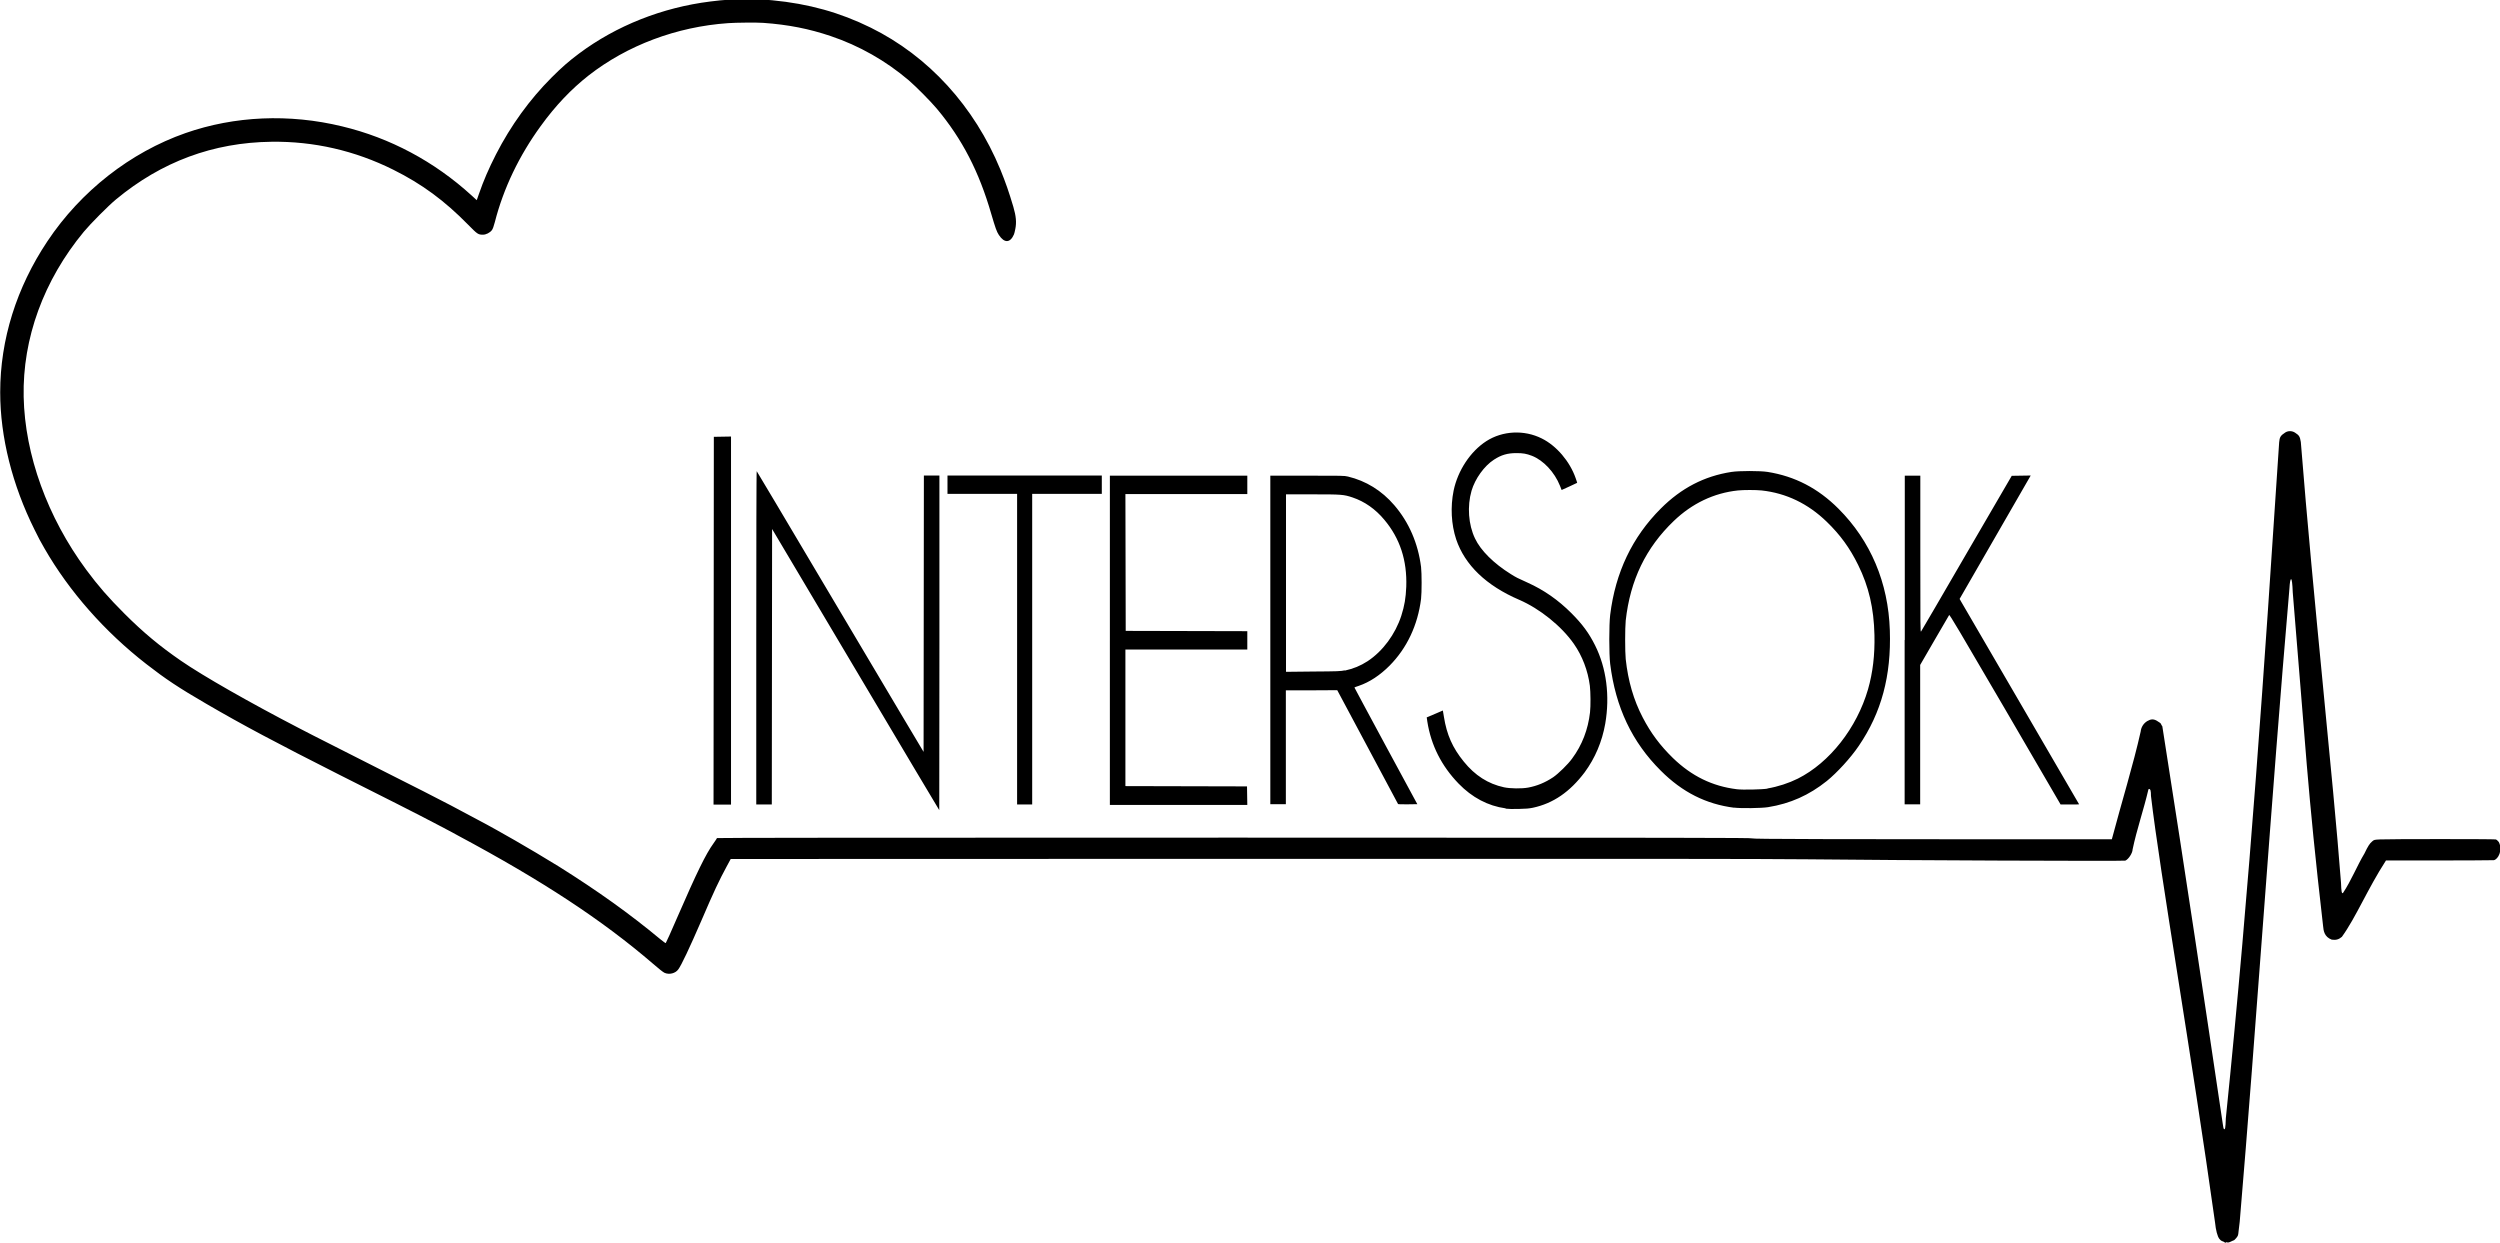
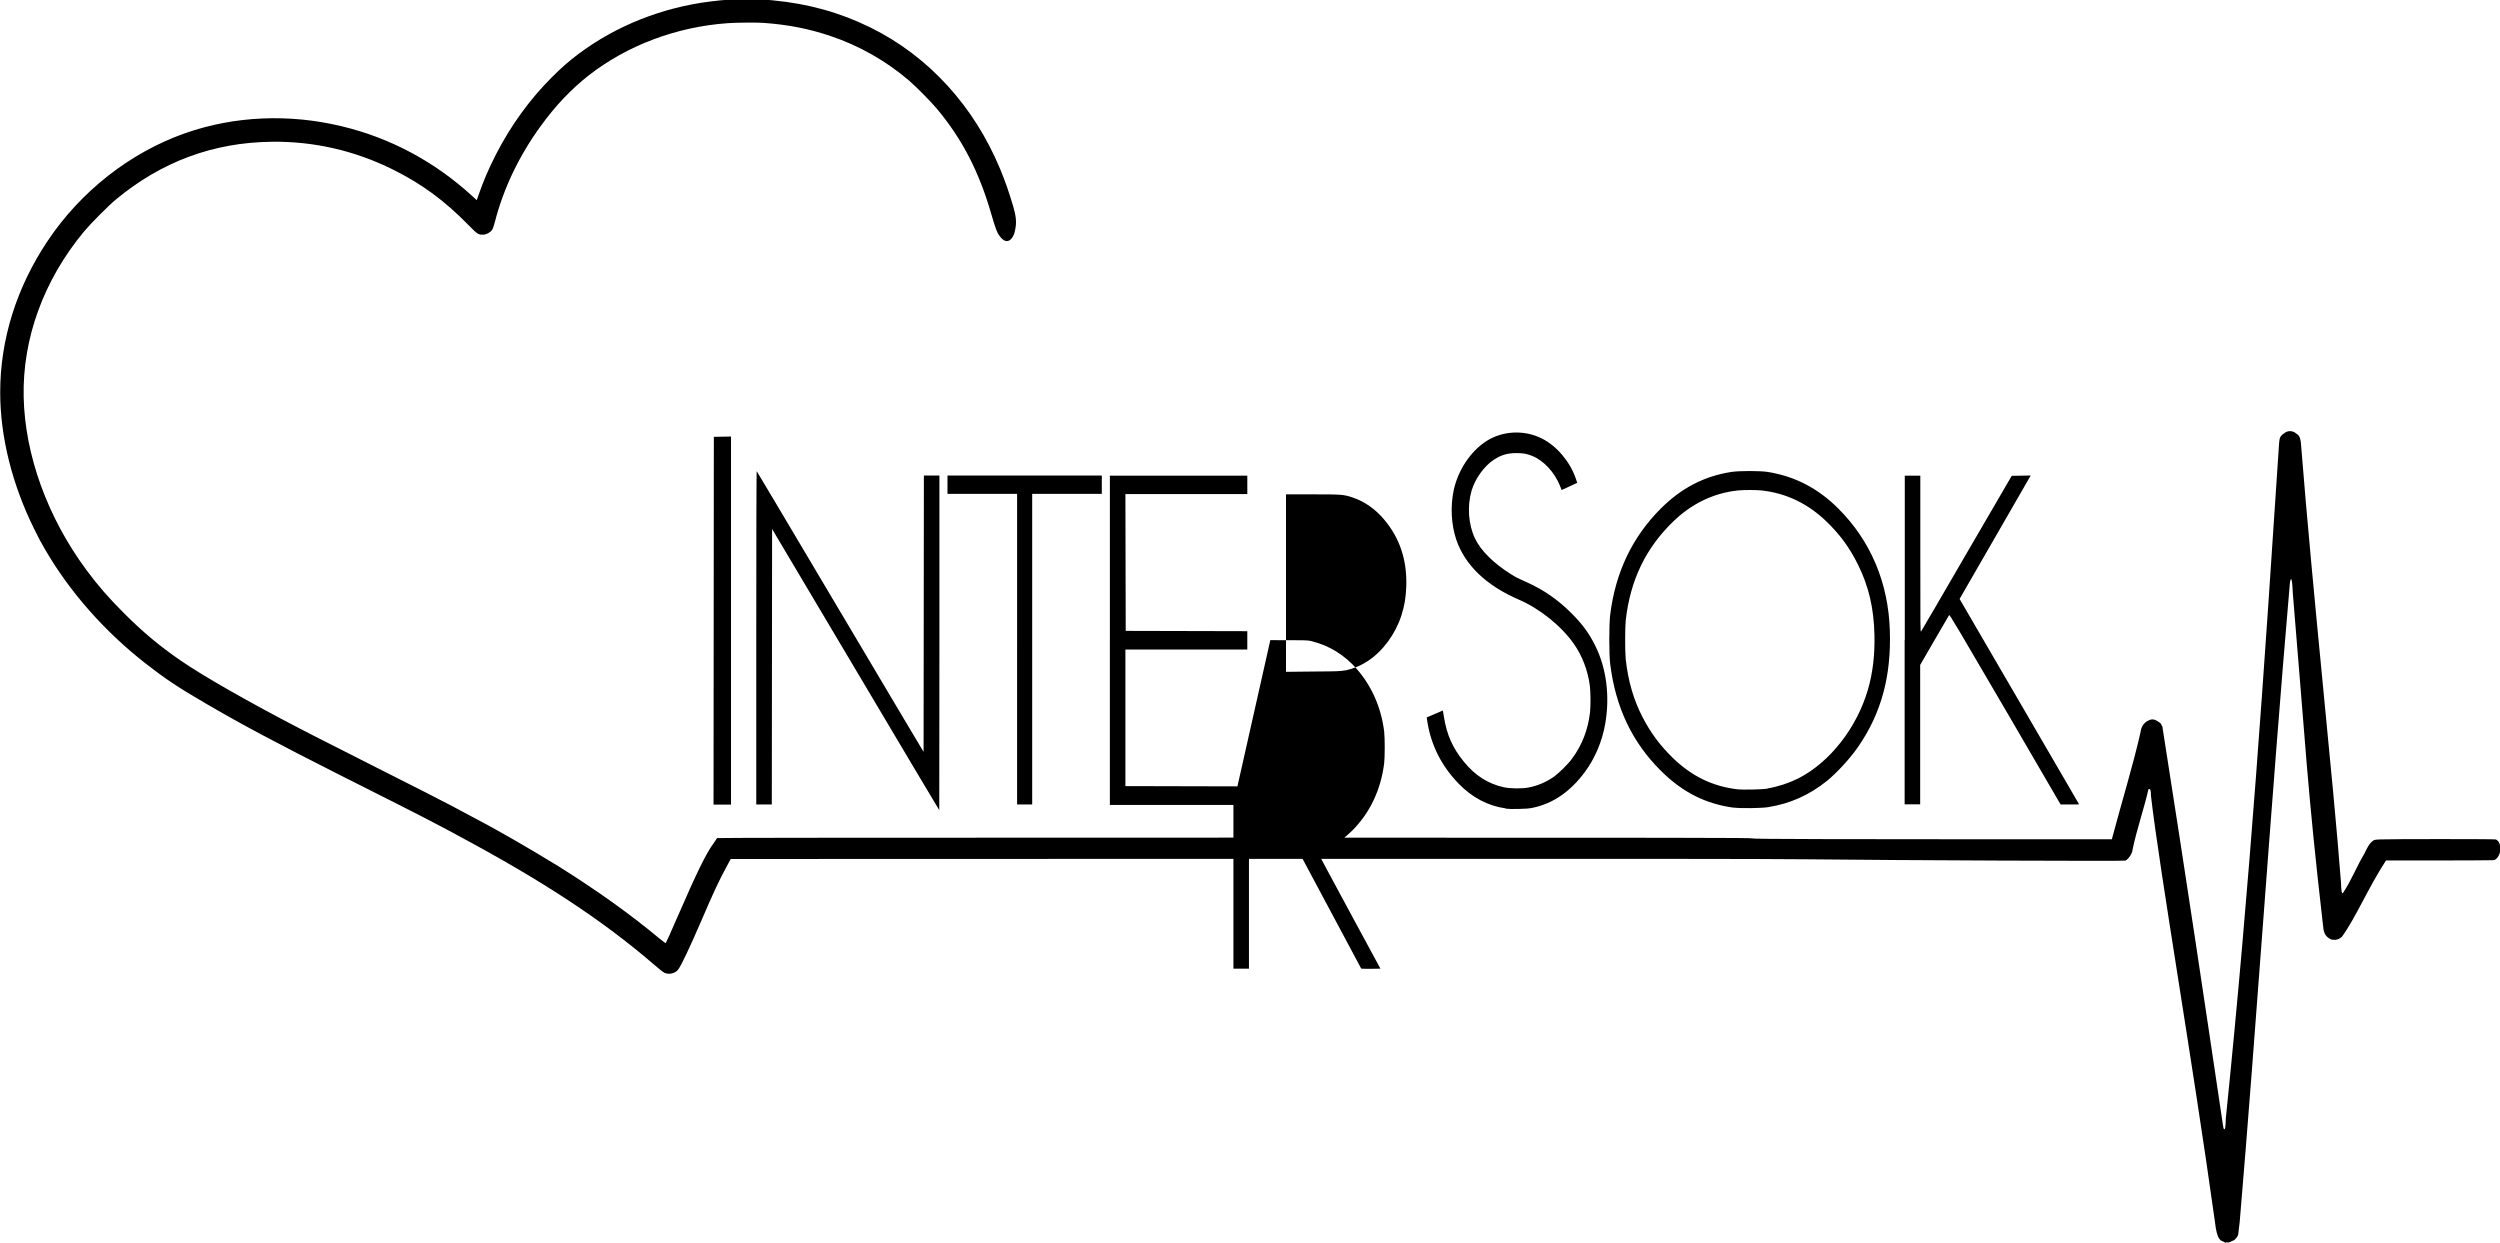
<svg xmlns="http://www.w3.org/2000/svg" xml:space="preserve" width="15.321mm" height="7.619mm" version="1.1" style="shape-rendering:geometricPrecision; text-rendering:geometricPrecision; image-rendering:optimizeQuality; fill-rule:evenodd; clip-rule:evenodd" viewBox="0 0 1673.4 832.2">
  <defs>
    <style type="text/css">
   
    .fil0 {fill:black;fill-rule:nonzero}
   
  </style>
  </defs>
  <g id="Vrstva_x0020_1">
-     <path class="fil0" d="M1489.8 831.9c-0.5,-0.2 -1,-0.4 -1.2,-0.6 -0.2,-0.2 -0.7,-0.4 -1.2,-0.5 -0.4,-0.1 -1.3,-0.8 -1.8,-1.5 -1.3,-1.6 -2.4,-5.8 -2.9,-10.9 -15.7,-112.3 -36.9,-234.2 -42.9,-285.6 0,-1.5 -0.1,-3.2 -0.3,-3.7 -0.3,-1 -1,-1.3 -1.4,-0.7 -3.2,13.7 -7.8,26.8 -10.6,40.2 0,2.4 -2.8,6.7 -4.9,7.5 -1.1,0.4 -152.4,-0.2 -213,-0.9 -26.4,-0.3 -121.7,-0.4 -377.9,-0.3l-342.6 0.1 -2.6 4.8c-5.3,9.8 -8.6,16.8 -17.1,36.6 -7.8,18 -13.3,29.7 -15.4,32.5 -1.9,2.7 -6.1,3.7 -9.2,2.3 -0.8,-0.3 -4.2,-3 -7.5,-5.9 -34.3,-29.5 -74.2,-55.7 -130.6,-85.9 -1.2,-0.7 -3.1,-1.7 -4.2,-2.3 -2.7,-1.5 -14.5,-7.6 -21.4,-11.2 -5.5,-2.9 -19.3,-9.8 -54,-27.3 -42.3,-21.4 -64.7,-33.3 -88.9,-47.4 -18.6,-10.8 -27.6,-16.8 -40.3,-26.7 -27.8,-21.6 -51.6,-48.6 -68.1,-77.3 -3,-5.2 -3.8,-6.7 -6.7,-12.6 -14.9,-29.9 -23,-62 -23,-92 0,-35.3 10.9,-70.1 31.6,-101.1 22.4,-33.6 55.6,-59.5 92.4,-72.4 32.9,-11.5 69.5,-13.1 104.9,-4.5 32.1,7.7 61.7,23.5 86.6,46.2l3.5 3.2 1.4 -4c3.1,-9 6.6,-17.1 11.5,-26.7 9.9,-19.3 22.6,-36.8 37.2,-51.4 6.8,-6.8 11.6,-11 18.3,-16 25,-18.7 55.8,-30.9 88,-34.9 9.8,-1.2 14,-1.5 25,-1.4 7.7,0 12.5,0.2 16.5,0.6 24.3,2.3 45.3,8.2 65.8,18.3 38.7,19.1 69.3,52.6 86.8,95 3.5,8.6 5.7,14.9 8.7,25 1.8,6.2 2.2,10.3 1.3,14.8 -0.3,1.5 -0.7,3.2 -0.9,3.6 -2.5,5.8 -6.4,6 -10.1,0.4 -1.5,-2.3 -2.3,-4.6 -5.1,-14.1 -8.1,-28.1 -19.4,-50.1 -36.4,-70.4 -4,-4.8 -13.9,-14.8 -18.9,-19.1 -15.3,-13 -33,-23.1 -52.3,-29.6 -14.3,-4.8 -28.1,-7.6 -45.1,-8.8 -3.9,-0.3 -18.4,-0.2 -23.5,0.2 -34.4,2.4 -67.4,14.8 -93.3,35 -11.6,9.1 -22.2,20.2 -32.1,33.9 -14.4,19.8 -24.9,41.6 -30.7,64.3 -0.8,3 -1.3,4.4 -2,5.4 -1.3,1.7 -3.9,3 -5.9,3 -3.3,0 -3.7,-0.3 -10,-6.7 -15.7,-16 -30.8,-27.2 -50.1,-36.8 -25.7,-12.8 -53.2,-19.1 -81.6,-18.7 -38.9,0.5 -73.5,13.3 -104,38.6 -5.1,4.2 -17.2,16.4 -21.5,21.6 -26.9,32.5 -41.1,71.4 -40.3,110.5 0.8,38.9 15.9,80.6 41.9,115.8 8,10.8 14.8,18.6 25.6,29.4 12.5,12.5 23.7,21.8 37.8,31.5 14.6,10.1 46.2,28.1 79.2,45.2 2.6,1.3 6.7,3.5 9.1,4.7 5,2.6 22.7,11.5 50.1,25.4 20.8,10.5 29,14.6 42.4,21.6 6.5,3.4 18.4,9.8 24,12.8 4.7,2.6 7.7,4.2 18.7,10.5 6.7,3.8 21.5,12.6 29.4,17.5 26.1,16.4 47.4,31.6 68.1,48.8 1.8,1.5 3.4,2.6 3.5,2.5 0.3,-0.4 3.6,-7.6 7.8,-17.4 13,-29.9 19,-42.2 24.2,-49.4 1.3,-1.8 2.3,-3.4 2.3,-3.5 0,-0.2 96.9,-0.3 346.4,-0.3 307.7,0 346.4,0.1 346.4,0.5 0,0.5 46.3,0.6 231.2,0.6l9.7 0c6.5,-24.6 14.4,-50.1 19.3,-72.1 0.3,-2.9 1.9,-5.5 4.4,-7 2.4,-1.4 4.1,-1.5 6.3,-0.3 1.6,0.9 3,1.9 3,2.4 0,0.1 0.3,0.8 0.8,1.4 17.4,110.8 27.2,177.1 40.5,266.4 0.2,1.6 0.5,3 0.7,3.1 0.8,0.8 1.1,-0.5 1.3,-7.1 16.2,-158.2 25.8,-302.2 35.7,-452.5 0.3,-3.5 0.9,-4.5 4.1,-6.6 1.9,-1.2 4.5,-1.2 6.5,0.1 2.8,1.8 3.3,2.6 3.9,6.3 8.3,104.8 21.6,225.1 26.9,295 0.2,6 0.5,7.4 1.3,6.9 5.6,-8.4 9.4,-18.2 14.4,-26.5 2.4,-5 3.5,-6.7 5.2,-8.1 1.3,-1.1 1.4,-1.1 5.4,-1.3 5.3,-0.3 75.9,-0.3 77.2,0 0.6,0.1 1.3,0.7 2.1,1.7 2.9,5.5 -0.5,11.7 -3.3,12.2 -1.5,0.1 -22.6,0.2 -40.2,0.2l-32 0c-12.3,19 -20,37.9 -29.5,51.1 -2.1,1.8 -4,2.3 -6.8,1.9 -5,-1.9 -5.5,-5.9 -5.8,-9.2 -10.7,-93 -11.6,-119.9 -20.3,-223.3 -0.2,-5.6 -0.6,-8.8 -1.1,-8.8 -0.5,0 -0.9,2.3 -1.1,6 -12.4,143.8 -22.3,294.7 -33.3,424.1 -0.3,2.2 -0.6,5.2 -0.8,6.7 -0.2,2.5 -0.4,2.8 -1.5,4.2 -0.7,0.8 -1.4,1.5 -1.5,1.5 -0.2,0 -1,0.4 -1.9,0.8 -1.7,0.8 -2,0.9 -3.4,0.5zm-917.1 -383.7l-55.9 -94.1 -0.1 92.2 -0.1 92.2 -10.4 0 0 -111.7c0,-61.5 0.1,-111.6 0.3,-111.4 0.2,0.2 19.4,32.5 42.7,71.8 23.4,39.3 48.5,81.6 55.7,93.8l13.3 22.3 0.1 -92.5 0.1 -92.5 10.4 0 0 112c0,61.6 -0.1,112 -0.1,112 -0.1,0 -25.3,-42.4 -56,-94.1zm435.1 92.9c-11.8,-1.6 -22.5,-7.3 -31.5,-16.6 -11.4,-11.8 -18.4,-25.6 -20.9,-41.5l-0.4 -2.8 1 -0.4c0.5,-0.2 3,-1.3 5.4,-2.3l4.4 -1.9 0.7 4.2c1.9,12 5.8,20.8 13.3,30 7.5,9.3 16.3,14.9 26.9,17.2 4.2,0.9 11.9,1 16.2,0.2 5.9,-1.1 11.3,-3.3 16.7,-6.9 3.4,-2.3 10,-8.7 12.7,-12.5 6.7,-9 10.7,-19.5 12,-30.9 0.5,-4.4 0.4,-13.5 -0.1,-17.8 -1.3,-10.2 -5.1,-20.1 -10.7,-28.1 -8.3,-11.9 -22.9,-23.6 -36.6,-29.5 -22.1,-9.5 -36.4,-23.3 -42.2,-40.5 -3.3,-10 -3.9,-21.7 -1.7,-32.6 2.8,-13.4 11.2,-26.2 21.9,-33.1 10.9,-7 25.3,-7.7 37.1,-1.8 9.9,4.9 18.8,15.4 22.7,26.6 0.6,1.6 1,3 1,3.1 -0.2,0.2 -10.4,4.8 -10.4,4.8 -0,-0 -0.5,-1.3 -1.1,-2.8 -3.6,-9.1 -11.1,-17.1 -18.8,-20.1 -3.7,-1.4 -5.8,-1.8 -10.4,-1.8 -5.9,0 -10.1,1.2 -15,4.4 -6.5,4.2 -12.6,12.7 -15,20.8 -3,10.4 -2.1,22.7 2.3,31.9 3.8,8.1 12.6,16.8 24,23.9 3.7,2.3 4.3,2.6 11.2,5.7 10.9,4.9 20.5,11.6 29.3,20.4 7.4,7.4 11.8,13.4 15.9,21.6 7.6,15.2 10,33.8 6.8,52.4 -2.1,12 -6.8,23.1 -13.8,32.6 -9.8,13 -21,20.8 -34.7,23.7 -2.5,0.5 -4.5,0.7 -9.6,0.8 -3.5,0.1 -7.4,-0 -8.5,-0.2zm153.1 -0.4c-18.9,-2.4 -34.8,-10.4 -49.2,-24.8 -19.3,-19.2 -30.3,-42.5 -33.9,-71.5 -0.8,-6.6 -0.8,-26.2 0,-32.8 3.5,-28.5 14.8,-52.1 33.9,-71.2 13.7,-13.7 29.1,-21.7 47.3,-24.5 5.2,-0.8 19.1,-0.8 24.2,0 18.2,2.9 33.7,10.9 47.4,24.6 21.5,21.5 33.4,49.5 34.4,81.5 1,30.4 -5.6,55 -20.8,77.3 -5.5,8.1 -14.5,17.9 -21.4,23.5 -11.9,9.5 -24.4,15.1 -39.3,17.5 -4.3,0.7 -18.3,0.9 -22.8,0.3zm22.1 -12.9c7.1,-1.2 14.4,-3.6 20.4,-6.6 21.3,-10.7 39.5,-33.9 47,-59.8 3.2,-11.2 4.6,-23 4.3,-36.3 -0.4,-18 -3.8,-32.5 -10.9,-46.9 -5.6,-11.4 -12,-20.2 -21.1,-29 -12.5,-12.1 -27.1,-19.1 -43.5,-20.9 -3.9,-0.4 -12,-0.4 -15.9,0 -16.1,1.7 -30.7,8.7 -42.9,20.4 -18.7,17.9 -29.2,39.6 -32.2,66.7 -0.5,5 -0.5,20.8 0,25.8 1.6,14.7 5.3,27.4 11.4,39.1 5.4,10.4 11.6,18.7 20.2,27.1 12.5,12.1 26.4,18.9 42.8,20.9 3.7,0.5 17,0.2 20.5,-0.4zm-705.3 -112.3l0.1 -123.1 5.8 -0.1 5.7 -0.1 0 246.4 -11.7 0 0.1 -123.1zm203.1 19.1l0 -104 -46.6 0 0 -12.3 103.3 0 0 12.3 -46.6 0 0 207.9 -10.1 0 0 -104zm62.1 -6.1l0 -110.1 92 0 0 12.3 -81.6 0 0.1 45.8 0.1 45.8 40.7 0.1 40.7 0.1 0 12.3 -81.6 0 0 91.4 40.7 0.1 40.7 0.1 0.1 6.2 0.1 6.2 -92 0 0 -110.1zm107.4 0l0 -110.1 24.7 0c23.6,0 24.8,0 27.3,0.6 12,2.9 22.5,9.3 31,19.2 9.8,11.4 15.9,25.5 17.9,41.3 0.5,4.3 0.5,17.1 -0,21.4 -2.2,17.6 -9.5,33 -21.1,44.7 -6.4,6.4 -13.3,11 -20.6,13.5 -1.6,0.5 -2.9,1 -2.9,1.1 -0,0 9.4,17.7 21,39.1l21.1 39 -6.4 0.1c-3.5,0 -6.4,-0 -6.5,-0.2 -0,-0.1 -9.2,-17.3 -20.4,-38.2l-20.3 -38 -1 0c-0.6,0 -8.3,0.1 -17.2,0.1l-16.2 0 0 76.2 -10.4 0 0 -110.1zm49.8 20.4c5.9,-1.3 10.5,-3.2 15.3,-6.3 10.2,-6.7 18.6,-18.1 22.6,-30.5 2.1,-6.6 3,-11.8 3.3,-19.4 0.6,-17.6 -4.2,-32.3 -14.7,-44.8 -6,-7.2 -13.2,-12.2 -21.2,-14.9 -6,-2 -7.2,-2.1 -26.9,-2.1l-17.7 0 0 118.8 18.2 -0.2c16.8,-0.1 18.4,-0.2 21.2,-0.8zm374.9 -20.4l0 -110.1 10.4 0 0 52.5c0,49.5 0,52.5 0.5,51.8 0.3,-0.4 14.1,-24 30.6,-52.5l30.1 -51.7 6.3 -0.1 6.4 -0.1 -47.6 82.6 0.9 1.6c0.5,0.9 18.5,31.8 40,68.7 21.5,36.9 39.1,67.1 39.1,67.2 0,0.1 -2.8,0.1 -6.2,0.1l-6.2 0 -37.1 -63.7c-31,-53.1 -37.2,-63.6 -37.5,-63.1 -0.2,0.3 -4.6,8 -9.9,17l-9.5 16.4 0 93.3 -10.4 0 0 -110.1z" />
+     <path class="fil0" d="M1489.8 831.9c-0.5,-0.2 -1,-0.4 -1.2,-0.6 -0.2,-0.2 -0.7,-0.4 -1.2,-0.5 -0.4,-0.1 -1.3,-0.8 -1.8,-1.5 -1.3,-1.6 -2.4,-5.8 -2.9,-10.9 -15.7,-112.3 -36.9,-234.2 -42.9,-285.6 0,-1.5 -0.1,-3.2 -0.3,-3.7 -0.3,-1 -1,-1.3 -1.4,-0.7 -3.2,13.7 -7.8,26.8 -10.6,40.2 0,2.4 -2.8,6.7 -4.9,7.5 -1.1,0.4 -152.4,-0.2 -213,-0.9 -26.4,-0.3 -121.7,-0.4 -377.9,-0.3l-342.6 0.1 -2.6 4.8c-5.3,9.8 -8.6,16.8 -17.1,36.6 -7.8,18 -13.3,29.7 -15.4,32.5 -1.9,2.7 -6.1,3.7 -9.2,2.3 -0.8,-0.3 -4.2,-3 -7.5,-5.9 -34.3,-29.5 -74.2,-55.7 -130.6,-85.9 -1.2,-0.7 -3.1,-1.7 -4.2,-2.3 -2.7,-1.5 -14.5,-7.6 -21.4,-11.2 -5.5,-2.9 -19.3,-9.8 -54,-27.3 -42.3,-21.4 -64.7,-33.3 -88.9,-47.4 -18.6,-10.8 -27.6,-16.8 -40.3,-26.7 -27.8,-21.6 -51.6,-48.6 -68.1,-77.3 -3,-5.2 -3.8,-6.7 -6.7,-12.6 -14.9,-29.9 -23,-62 -23,-92 0,-35.3 10.9,-70.1 31.6,-101.1 22.4,-33.6 55.6,-59.5 92.4,-72.4 32.9,-11.5 69.5,-13.1 104.9,-4.5 32.1,7.7 61.7,23.5 86.6,46.2l3.5 3.2 1.4 -4c3.1,-9 6.6,-17.1 11.5,-26.7 9.9,-19.3 22.6,-36.8 37.2,-51.4 6.8,-6.8 11.6,-11 18.3,-16 25,-18.7 55.8,-30.9 88,-34.9 9.8,-1.2 14,-1.5 25,-1.4 7.7,0 12.5,0.2 16.5,0.6 24.3,2.3 45.3,8.2 65.8,18.3 38.7,19.1 69.3,52.6 86.8,95 3.5,8.6 5.7,14.9 8.7,25 1.8,6.2 2.2,10.3 1.3,14.8 -0.3,1.5 -0.7,3.2 -0.9,3.6 -2.5,5.8 -6.4,6 -10.1,0.4 -1.5,-2.3 -2.3,-4.6 -5.1,-14.1 -8.1,-28.1 -19.4,-50.1 -36.4,-70.4 -4,-4.8 -13.9,-14.8 -18.9,-19.1 -15.3,-13 -33,-23.1 -52.3,-29.6 -14.3,-4.8 -28.1,-7.6 -45.1,-8.8 -3.9,-0.3 -18.4,-0.2 -23.5,0.2 -34.4,2.4 -67.4,14.8 -93.3,35 -11.6,9.1 -22.2,20.2 -32.1,33.9 -14.4,19.8 -24.9,41.6 -30.7,64.3 -0.8,3 -1.3,4.4 -2,5.4 -1.3,1.7 -3.9,3 -5.9,3 -3.3,0 -3.7,-0.3 -10,-6.7 -15.7,-16 -30.8,-27.2 -50.1,-36.8 -25.7,-12.8 -53.2,-19.1 -81.6,-18.7 -38.9,0.5 -73.5,13.3 -104,38.6 -5.1,4.2 -17.2,16.4 -21.5,21.6 -26.9,32.5 -41.1,71.4 -40.3,110.5 0.8,38.9 15.9,80.6 41.9,115.8 8,10.8 14.8,18.6 25.6,29.4 12.5,12.5 23.7,21.8 37.8,31.5 14.6,10.1 46.2,28.1 79.2,45.2 2.6,1.3 6.7,3.5 9.1,4.7 5,2.6 22.7,11.5 50.1,25.4 20.8,10.5 29,14.6 42.4,21.6 6.5,3.4 18.4,9.8 24,12.8 4.7,2.6 7.7,4.2 18.7,10.5 6.7,3.8 21.5,12.6 29.4,17.5 26.1,16.4 47.4,31.6 68.1,48.8 1.8,1.5 3.4,2.6 3.5,2.5 0.3,-0.4 3.6,-7.6 7.8,-17.4 13,-29.9 19,-42.2 24.2,-49.4 1.3,-1.8 2.3,-3.4 2.3,-3.5 0,-0.2 96.9,-0.3 346.4,-0.3 307.7,0 346.4,0.1 346.4,0.5 0,0.5 46.3,0.6 231.2,0.6l9.7 0c6.5,-24.6 14.4,-50.1 19.3,-72.1 0.3,-2.9 1.9,-5.5 4.4,-7 2.4,-1.4 4.1,-1.5 6.3,-0.3 1.6,0.9 3,1.9 3,2.4 0,0.1 0.3,0.8 0.8,1.4 17.4,110.8 27.2,177.1 40.5,266.4 0.2,1.6 0.5,3 0.7,3.1 0.8,0.8 1.1,-0.5 1.3,-7.1 16.2,-158.2 25.8,-302.2 35.7,-452.5 0.3,-3.5 0.9,-4.5 4.1,-6.6 1.9,-1.2 4.5,-1.2 6.5,0.1 2.8,1.8 3.3,2.6 3.9,6.3 8.3,104.8 21.6,225.1 26.9,295 0.2,6 0.5,7.4 1.3,6.9 5.6,-8.4 9.4,-18.2 14.4,-26.5 2.4,-5 3.5,-6.7 5.2,-8.1 1.3,-1.1 1.4,-1.1 5.4,-1.3 5.3,-0.3 75.9,-0.3 77.2,0 0.6,0.1 1.3,0.7 2.1,1.7 2.9,5.5 -0.5,11.7 -3.3,12.2 -1.5,0.1 -22.6,0.2 -40.2,0.2l-32 0c-12.3,19 -20,37.9 -29.5,51.1 -2.1,1.8 -4,2.3 -6.8,1.9 -5,-1.9 -5.5,-5.9 -5.8,-9.2 -10.7,-93 -11.6,-119.9 -20.3,-223.3 -0.2,-5.6 -0.6,-8.8 -1.1,-8.8 -0.5,0 -0.9,2.3 -1.1,6 -12.4,143.8 -22.3,294.7 -33.3,424.1 -0.3,2.2 -0.6,5.2 -0.8,6.7 -0.2,2.5 -0.4,2.8 -1.5,4.2 -0.7,0.8 -1.4,1.5 -1.5,1.5 -0.2,0 -1,0.4 -1.9,0.8 -1.7,0.8 -2,0.9 -3.4,0.5zm-917.1 -383.7l-55.9 -94.1 -0.1 92.2 -0.1 92.2 -10.4 0 0 -111.7c0,-61.5 0.1,-111.6 0.3,-111.4 0.2,0.2 19.4,32.5 42.7,71.8 23.4,39.3 48.5,81.6 55.7,93.8l13.3 22.3 0.1 -92.5 0.1 -92.5 10.4 0 0 112c0,61.6 -0.1,112 -0.1,112 -0.1,0 -25.3,-42.4 -56,-94.1zm435.1 92.9c-11.8,-1.6 -22.5,-7.3 -31.5,-16.6 -11.4,-11.8 -18.4,-25.6 -20.9,-41.5l-0.4 -2.8 1 -0.4c0.5,-0.2 3,-1.3 5.4,-2.3l4.4 -1.9 0.7 4.2c1.9,12 5.8,20.8 13.3,30 7.5,9.3 16.3,14.9 26.9,17.2 4.2,0.9 11.9,1 16.2,0.2 5.9,-1.1 11.3,-3.3 16.7,-6.9 3.4,-2.3 10,-8.7 12.7,-12.5 6.7,-9 10.7,-19.5 12,-30.9 0.5,-4.4 0.4,-13.5 -0.1,-17.8 -1.3,-10.2 -5.1,-20.1 -10.7,-28.1 -8.3,-11.9 -22.9,-23.6 -36.6,-29.5 -22.1,-9.5 -36.4,-23.3 -42.2,-40.5 -3.3,-10 -3.9,-21.7 -1.7,-32.6 2.8,-13.4 11.2,-26.2 21.9,-33.1 10.9,-7 25.3,-7.7 37.1,-1.8 9.9,4.9 18.8,15.4 22.7,26.6 0.6,1.6 1,3 1,3.1 -0.2,0.2 -10.4,4.8 -10.4,4.8 -0,-0 -0.5,-1.3 -1.1,-2.8 -3.6,-9.1 -11.1,-17.1 -18.8,-20.1 -3.7,-1.4 -5.8,-1.8 -10.4,-1.8 -5.9,0 -10.1,1.2 -15,4.4 -6.5,4.2 -12.6,12.7 -15,20.8 -3,10.4 -2.1,22.7 2.3,31.9 3.8,8.1 12.6,16.8 24,23.9 3.7,2.3 4.3,2.6 11.2,5.7 10.9,4.9 20.5,11.6 29.3,20.4 7.4,7.4 11.8,13.4 15.9,21.6 7.6,15.2 10,33.8 6.8,52.4 -2.1,12 -6.8,23.1 -13.8,32.6 -9.8,13 -21,20.8 -34.7,23.7 -2.5,0.5 -4.5,0.7 -9.6,0.8 -3.5,0.1 -7.4,-0 -8.5,-0.2zm153.1 -0.4c-18.9,-2.4 -34.8,-10.4 -49.2,-24.8 -19.3,-19.2 -30.3,-42.5 -33.9,-71.5 -0.8,-6.6 -0.8,-26.2 0,-32.8 3.5,-28.5 14.8,-52.1 33.9,-71.2 13.7,-13.7 29.1,-21.7 47.3,-24.5 5.2,-0.8 19.1,-0.8 24.2,0 18.2,2.9 33.7,10.9 47.4,24.6 21.5,21.5 33.4,49.5 34.4,81.5 1,30.4 -5.6,55 -20.8,77.3 -5.5,8.1 -14.5,17.9 -21.4,23.5 -11.9,9.5 -24.4,15.1 -39.3,17.5 -4.3,0.7 -18.3,0.9 -22.8,0.3zm22.1 -12.9c7.1,-1.2 14.4,-3.6 20.4,-6.6 21.3,-10.7 39.5,-33.9 47,-59.8 3.2,-11.2 4.6,-23 4.3,-36.3 -0.4,-18 -3.8,-32.5 -10.9,-46.9 -5.6,-11.4 -12,-20.2 -21.1,-29 -12.5,-12.1 -27.1,-19.1 -43.5,-20.9 -3.9,-0.4 -12,-0.4 -15.9,0 -16.1,1.7 -30.7,8.7 -42.9,20.4 -18.7,17.9 -29.2,39.6 -32.2,66.7 -0.5,5 -0.5,20.8 0,25.8 1.6,14.7 5.3,27.4 11.4,39.1 5.4,10.4 11.6,18.7 20.2,27.1 12.5,12.1 26.4,18.9 42.8,20.9 3.7,0.5 17,0.2 20.5,-0.4zm-705.3 -112.3l0.1 -123.1 5.8 -0.1 5.7 -0.1 0 246.4 -11.7 0 0.1 -123.1zm203.1 19.1l0 -104 -46.6 0 0 -12.3 103.3 0 0 12.3 -46.6 0 0 207.9 -10.1 0 0 -104zm62.1 -6.1l0 -110.1 92 0 0 12.3 -81.6 0 0.1 45.8 0.1 45.8 40.7 0.1 40.7 0.1 0 12.3 -81.6 0 0 91.4 40.7 0.1 40.7 0.1 0.1 6.2 0.1 6.2 -92 0 0 -110.1zm107.4 0c23.6,0 24.8,0 27.3,0.6 12,2.9 22.5,9.3 31,19.2 9.8,11.4 15.9,25.5 17.9,41.3 0.5,4.3 0.5,17.1 -0,21.4 -2.2,17.6 -9.5,33 -21.1,44.7 -6.4,6.4 -13.3,11 -20.6,13.5 -1.6,0.5 -2.9,1 -2.9,1.1 -0,0 9.4,17.7 21,39.1l21.1 39 -6.4 0.1c-3.5,0 -6.4,-0 -6.5,-0.2 -0,-0.1 -9.2,-17.3 -20.4,-38.2l-20.3 -38 -1 0c-0.6,0 -8.3,0.1 -17.2,0.1l-16.2 0 0 76.2 -10.4 0 0 -110.1zm49.8 20.4c5.9,-1.3 10.5,-3.2 15.3,-6.3 10.2,-6.7 18.6,-18.1 22.6,-30.5 2.1,-6.6 3,-11.8 3.3,-19.4 0.6,-17.6 -4.2,-32.3 -14.7,-44.8 -6,-7.2 -13.2,-12.2 -21.2,-14.9 -6,-2 -7.2,-2.1 -26.9,-2.1l-17.7 0 0 118.8 18.2 -0.2c16.8,-0.1 18.4,-0.2 21.2,-0.8zm374.9 -20.4l0 -110.1 10.4 0 0 52.5c0,49.5 0,52.5 0.5,51.8 0.3,-0.4 14.1,-24 30.6,-52.5l30.1 -51.7 6.3 -0.1 6.4 -0.1 -47.6 82.6 0.9 1.6c0.5,0.9 18.5,31.8 40,68.7 21.5,36.9 39.1,67.1 39.1,67.2 0,0.1 -2.8,0.1 -6.2,0.1l-6.2 0 -37.1 -63.7c-31,-53.1 -37.2,-63.6 -37.5,-63.1 -0.2,0.3 -4.6,8 -9.9,17l-9.5 16.4 0 93.3 -10.4 0 0 -110.1z" />
  </g>
</svg>